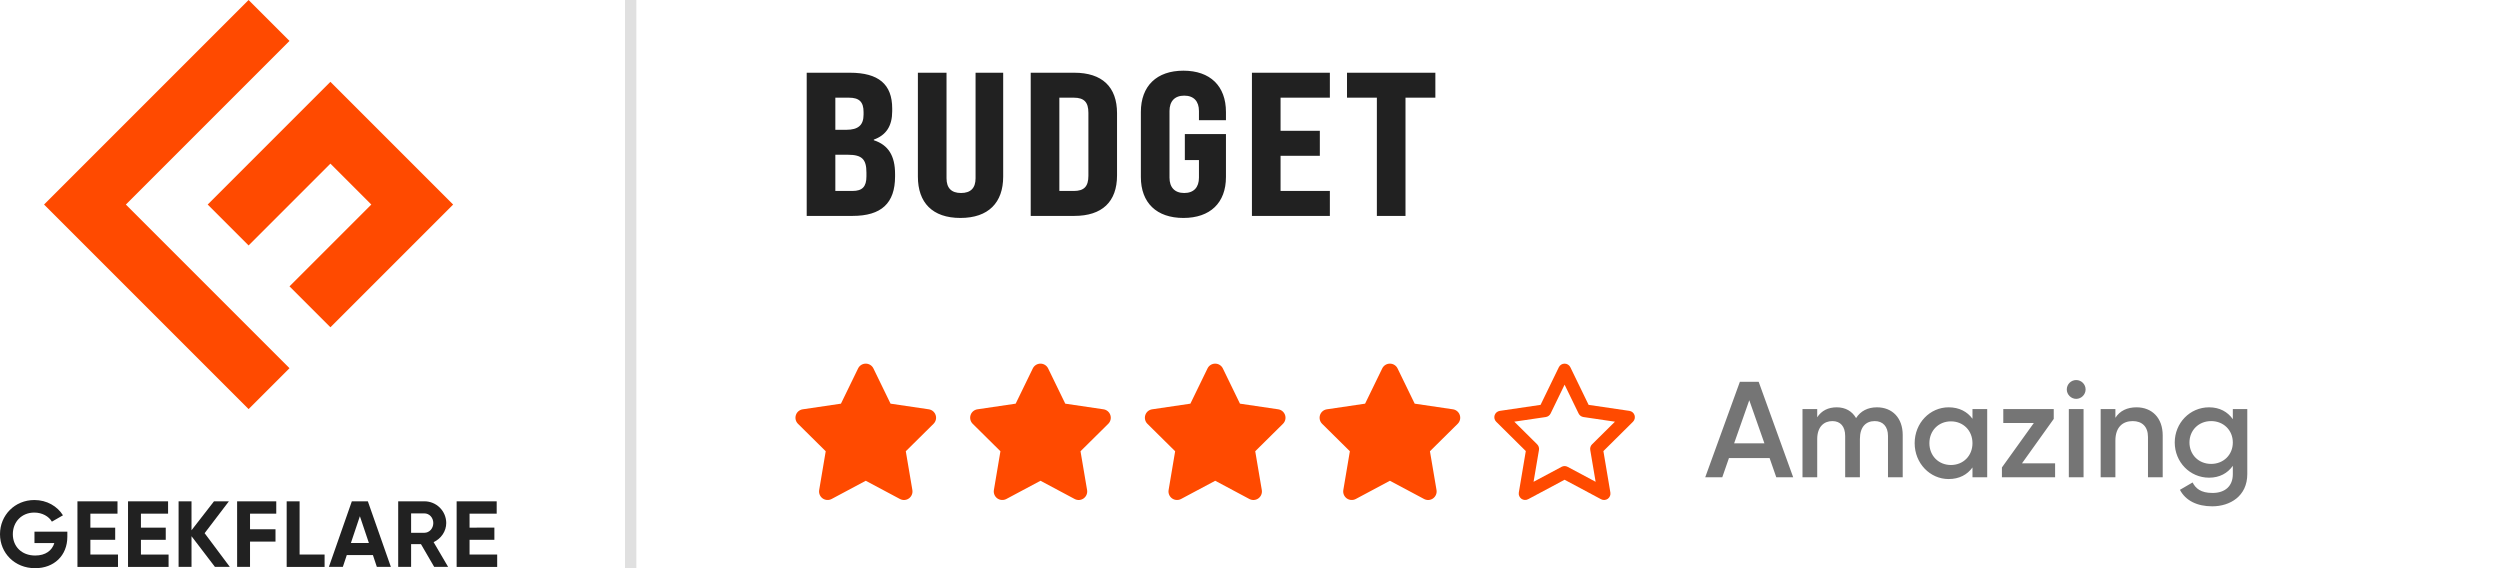
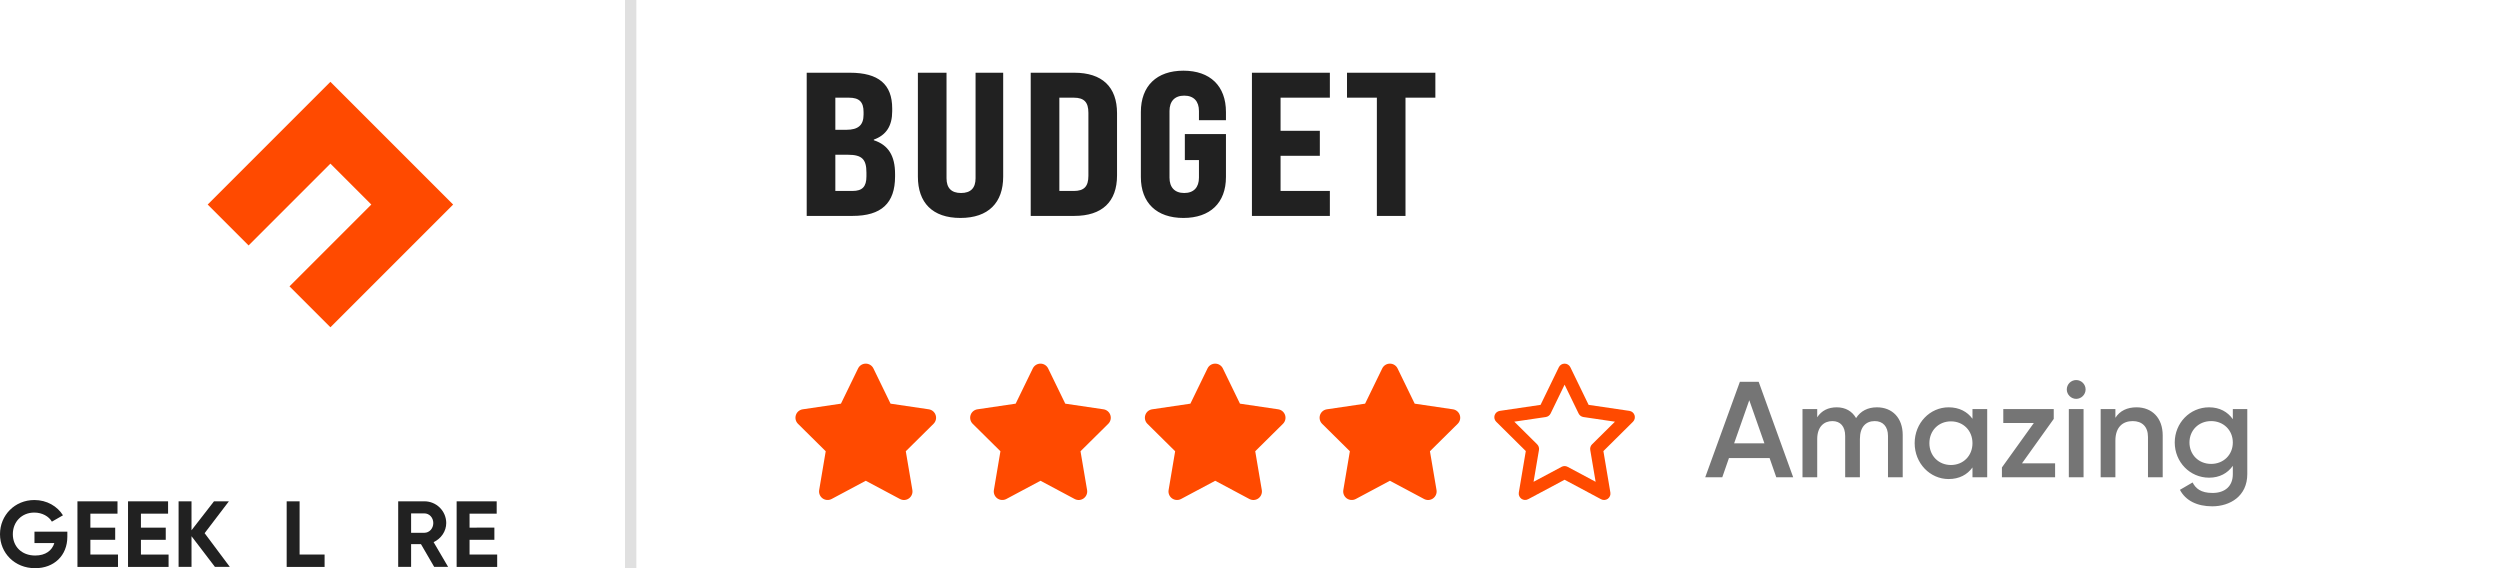
<svg xmlns="http://www.w3.org/2000/svg" viewBox="0 0 220 50">
  <path d="M156.312 42L155.724 40.308H152.148L151.56 42H150.06L153.108 33.6H154.764L157.8 42H156.312ZM152.604 39.012H155.268L153.936 35.22L152.604 39.012ZM165.171 35.844C166.527 35.844 167.439 36.78 167.439 38.28V42H166.143V38.364C166.143 37.524 165.687 37.056 164.979 37.056C164.211 37.056 163.671 37.548 163.671 38.64V42H162.375V38.364C162.375 37.524 161.955 37.056 161.247 37.056C160.515 37.056 159.915 37.548 159.915 38.64V42H158.619V36H159.915V36.72C160.299 36.132 160.887 35.844 161.631 35.844C162.411 35.844 162.987 36.192 163.335 36.792C163.731 36.168 164.367 35.844 165.171 35.844ZM173.578 36H174.874V42H173.578V41.136C173.122 41.772 172.414 42.156 171.478 42.156C169.846 42.156 168.49 40.776 168.49 39C168.49 37.212 169.846 35.844 171.478 35.844C172.414 35.844 173.122 36.228 173.578 36.852V36ZM171.682 40.92C172.762 40.92 173.578 40.116 173.578 39C173.578 37.884 172.762 37.08 171.682 37.08C170.602 37.08 169.786 37.884 169.786 39C169.786 40.116 170.602 40.92 171.682 40.92ZM177.933 40.776H180.849V42H176.169V41.136L178.977 37.224H176.289V36H180.729V36.864L177.933 40.776ZM182.705 35.1C182.249 35.1 181.877 34.716 181.877 34.272C181.877 33.816 182.249 33.444 182.705 33.444C183.161 33.444 183.533 33.816 183.533 34.272C183.533 34.716 183.161 35.1 182.705 35.1ZM182.057 42V36H183.353V42H182.057ZM188.014 35.844C189.358 35.844 190.318 36.756 190.318 38.316V42H189.022V38.448C189.022 37.536 188.494 37.056 187.678 37.056C186.826 37.056 186.154 37.56 186.154 38.784V42H184.858V36H186.154V36.768C186.55 36.144 187.198 35.844 188.014 35.844ZM196.489 36H197.761V41.724C197.761 43.656 196.249 44.556 194.677 44.556C193.357 44.556 192.337 44.064 191.833 43.104L192.949 42.456C193.213 42.972 193.657 43.38 194.701 43.38C195.817 43.38 196.489 42.768 196.489 41.724V40.992C196.033 41.64 195.325 42.036 194.401 42.036C192.709 42.036 191.377 40.656 191.377 38.94C191.377 37.224 192.709 35.844 194.401 35.844C195.325 35.844 196.033 36.24 196.489 36.888V36ZM194.581 40.824C195.673 40.824 196.489 40.02 196.489 38.94C196.489 37.86 195.673 37.056 194.581 37.056C193.489 37.056 192.673 37.86 192.673 38.94C192.673 40.02 193.489 40.824 194.581 40.824Z" fill="#757575" />
  <path d="M76.861 32.422C76.737 32.164 76.474 32 76.186 32C75.897 32 75.637 32.164 75.511 32.422L74.004 35.522L70.639 36.019C70.358 36.061 70.123 36.258 70.037 36.528C69.95 36.797 70.02 37.095 70.222 37.294L72.663 39.71L72.087 43.124C72.04 43.406 72.157 43.692 72.389 43.858C72.621 44.024 72.928 44.045 73.181 43.912L76.188 42.307L79.195 43.912C79.448 44.045 79.755 44.027 79.987 43.858C80.219 43.689 80.336 43.406 80.289 43.124L79.71 39.71L82.152 37.294C82.354 37.095 82.427 36.797 82.337 36.528C82.248 36.258 82.016 36.061 81.735 36.019L78.368 35.522L76.861 32.422Z" fill="#FF4A00" />
  <path d="M92.236 32.422C92.111 32.164 91.849 32 91.561 32C91.272 32 91.012 32.164 90.886 32.422L89.379 35.522L86.014 36.019C85.733 36.061 85.498 36.258 85.411 36.528C85.325 36.797 85.395 37.095 85.597 37.294L88.038 39.71L87.462 43.124C87.415 43.406 87.532 43.692 87.764 43.858C87.996 44.024 88.303 44.045 88.556 43.912L91.563 42.307L94.57 43.912C94.823 44.045 95.13 44.027 95.362 43.858C95.594 43.689 95.711 43.406 95.664 43.124L95.085 39.71L97.527 37.294C97.729 37.095 97.801 36.797 97.712 36.528C97.623 36.258 97.391 36.061 97.11 36.019L93.743 35.522L92.236 32.422Z" fill="#FF4A00" />
  <path d="M107.611 32.422C107.486 32.164 107.224 32 106.936 32C106.647 32 106.387 32.164 106.261 32.422L104.754 35.522L101.389 36.019C101.107 36.061 100.873 36.258 100.786 36.528C100.7 36.797 100.77 37.095 100.971 37.294L103.413 39.71L102.837 43.124C102.79 43.406 102.907 43.692 103.139 43.858C103.371 44.024 103.678 44.045 103.931 43.912L106.938 42.307L109.945 43.912C110.198 44.045 110.505 44.027 110.737 43.858C110.969 43.689 111.086 43.406 111.039 43.124L110.46 39.71L112.902 37.294C113.104 37.095 113.176 36.797 113.087 36.528C112.998 36.258 112.766 36.061 112.485 36.019L109.117 35.522L107.611 32.422Z" fill="#FF4A00" />
  <path d="M122.986 32.422C122.861 32.164 122.599 32 122.311 32C122.022 32 121.762 32.164 121.636 32.422L120.129 35.522L116.764 36.019C116.482 36.061 116.248 36.258 116.161 36.528C116.075 36.797 116.145 37.095 116.346 37.294L118.788 39.71L118.212 43.124C118.165 43.406 118.282 43.692 118.514 43.858C118.746 44.024 119.053 44.045 119.306 43.912L122.313 42.307L125.32 43.912C125.573 44.045 125.88 44.027 126.112 43.858C126.344 43.689 126.461 43.406 126.414 43.124L125.835 39.71L128.277 37.294C128.479 37.095 128.551 36.797 128.462 36.528C128.373 36.258 128.141 36.061 127.86 36.019L124.492 35.522L122.986 32.422Z" fill="#FF4A00" />
  <path d="M137.684 32C137.9 32 138.097 32.122 138.19 32.316L139.798 35.628L143.389 36.157C143.599 36.188 143.775 36.336 143.841 36.539C143.906 36.743 143.853 36.964 143.703 37.114L141.099 39.696L141.713 43.343C141.748 43.554 141.661 43.767 141.488 43.894C141.314 44.02 141.082 44.034 140.895 43.934L137.684 42.218L134.476 43.931C134.286 44.032 134.056 44.018 133.883 43.891C133.71 43.765 133.62 43.551 133.656 43.341L134.27 39.694L131.666 37.114C131.514 36.964 131.462 36.741 131.528 36.539C131.593 36.338 131.769 36.19 131.98 36.157L135.57 35.628L137.178 32.316C137.274 32.122 137.469 32 137.684 32ZM137.684 33.851L136.454 36.387C136.372 36.554 136.215 36.671 136.03 36.699L133.257 37.107L135.27 39.101C135.399 39.23 135.46 39.413 135.43 39.593L134.954 42.398L137.419 41.081C137.586 40.992 137.785 40.992 137.949 41.081L140.415 42.398L139.941 39.596C139.911 39.415 139.969 39.232 140.1 39.103L142.114 37.109L139.341 36.699C139.158 36.671 138.999 36.556 138.917 36.387L137.684 33.851Z" fill="#FF4A00" />
  <path d="M70.99 19V6.4H74.788C77.308 6.4 78.514 7.408 78.514 9.55V9.784C78.514 11.08 77.992 11.89 76.894 12.286V12.34C78.172 12.754 78.766 13.708 78.766 15.31V15.526C78.766 17.884 77.56 19 75.022 19H70.99ZM73.51 11.422H74.482C75.526 11.422 75.994 11.008 75.994 10.09V9.856C75.994 8.974 75.616 8.596 74.716 8.596H73.51V11.422ZM73.51 16.804H75.022C75.886 16.804 76.246 16.426 76.246 15.526V15.184C76.246 14.014 75.85 13.618 74.626 13.618H73.51V16.804ZM84.518 19.18C82.052 19.18 80.774 17.83 80.774 15.544V6.4H83.294V15.688C83.294 16.552 83.726 16.984 84.572 16.984C85.418 16.984 85.85 16.552 85.85 15.688V6.4H88.28V15.544C88.28 17.83 86.984 19.18 84.518 19.18ZM90.703 19V6.4H94.537C96.985 6.4 98.299 7.642 98.299 9.964V15.436C98.299 17.758 96.985 19 94.537 19H90.703ZM93.223 16.804H94.501C95.401 16.804 95.779 16.408 95.779 15.472V9.928C95.779 8.992 95.401 8.596 94.501 8.596H93.223V16.804ZM104.14 19.18C101.782 19.18 100.396 17.848 100.396 15.58V9.856C100.396 7.57 101.782 6.22 104.14 6.22C106.498 6.22 107.884 7.57 107.884 9.856V10.576H105.508V9.766C105.508 8.92 105.058 8.416 104.212 8.416C103.366 8.416 102.916 8.92 102.916 9.766V15.634C102.916 16.48 103.366 16.984 104.212 16.984C105.058 16.984 105.508 16.48 105.508 15.634V14.086H104.266V11.8H107.884V15.58C107.884 17.848 106.498 19.18 104.14 19.18ZM110.17 19V6.4H117.028V8.596H112.69V11.512H116.146V13.708H112.69V16.804H117.028V19H110.17ZM121.164 19V8.596H118.536V6.4H126.312V8.596H123.684V19H121.164Z" fill="#212121" />
  <rect x="55" width="1" height="50" fill="#E0E0E0" />
  <path d="M21.876 21.6L29.076 14.4L32.676 18L25.476 25.2L29.076 28.8L39.876 18L29.076 7.2L18.276 18L21.876 21.6Z" fill="#FF4A00" />
-   <path d="M3.876 18L21.876 36L25.476 32.4L11.076 18L25.476 3.6L21.876 0L3.876 18Z" fill="#FF4A00" />
  <path d="M5.926 47.233C5.926 48.898 4.748 50.002 3.091 50.002C1.286 50.002 0 48.659 0 47.011C7.98312e-05 45.338 1.302 44.002 3.027 44.002C4.123 44.002 5.052 44.554 5.541 45.346L4.566 45.906C4.302 45.445 3.717 45.106 3.017 45.106C1.92 45.106 1.129 45.914 1.129 47.011C1.129 48.083 1.896 48.886 3.099 48.886C4.006 48.886 4.583 48.449 4.781 47.79L3.033 47.79L3.033 46.788L5.926 46.788L5.926 47.233Z" fill="#212121" />
  <path d="M10.384 48.802L10.384 49.889L6.816 49.89L6.815 44.118L10.34 44.117L10.34 45.202L7.953 45.202L7.953 46.434L10.137 46.434L10.137 47.505L7.953 47.505L7.953 48.802L10.384 48.802Z" fill="#212121" />
  <path d="M14.835 48.802L14.835 49.889L11.266 49.889L11.266 44.117L14.791 44.117L14.791 45.202L12.402 45.202L12.402 46.433L14.586 46.433L14.586 47.504L12.402 47.504L12.402 48.802L14.835 48.802Z" fill="#212121" />
  <path d="M18.914 49.886L16.853 47.186L16.854 49.886L15.716 49.886L15.716 44.117L16.853 44.117L16.853 46.663L18.831 44.117L20.141 44.117L18.007 46.919L20.224 49.886L18.914 49.886Z" fill="#212121" />
-   <path d="M22.002 45.201L22.002 46.573L24.244 46.573L24.244 47.66L22.002 47.661L22.002 49.886L20.867 49.886L20.866 44.117L24.311 44.117L24.311 45.201L22.002 45.201Z" fill="#212121" />
  <path d="M28.564 48.801L28.564 49.888L25.227 49.889L25.227 44.117L26.365 44.117L26.365 48.801L28.564 48.801Z" fill="#212121" />
-   <path d="M32.816 48.846L30.517 48.846L30.171 49.885L28.943 49.885L30.962 44.116L32.371 44.116L34.396 49.885L33.162 49.885L32.816 48.846ZM32.462 47.784L31.67 45.426L30.879 47.784L32.462 47.784Z" fill="#212121" />
  <path d="M37.044 47.882L36.177 47.883L36.177 49.885L35.041 49.885L35.041 44.116L37.349 44.116C37.6 44.115 37.849 44.164 38.082 44.26C38.314 44.355 38.526 44.496 38.704 44.673C38.882 44.85 39.024 45.061 39.121 45.293C39.218 45.525 39.268 45.774 39.269 46.025C39.269 46.751 38.819 47.402 38.157 47.707L39.432 49.882L38.206 49.882L37.044 47.882ZM36.177 46.885L37.347 46.885C37.776 46.885 38.13 46.51 38.13 46.028C38.13 45.545 37.776 45.179 37.347 45.179L36.177 45.179L36.177 46.885Z" fill="#212121" />
  <path d="M43.752 48.8L43.752 49.888L40.184 49.888L40.184 44.116L43.709 44.115L43.709 45.2L41.321 45.2L41.321 46.432L43.505 46.431L43.505 47.502L41.321 47.503L41.321 48.8L43.752 48.8Z" fill="#212121" />
</svg>